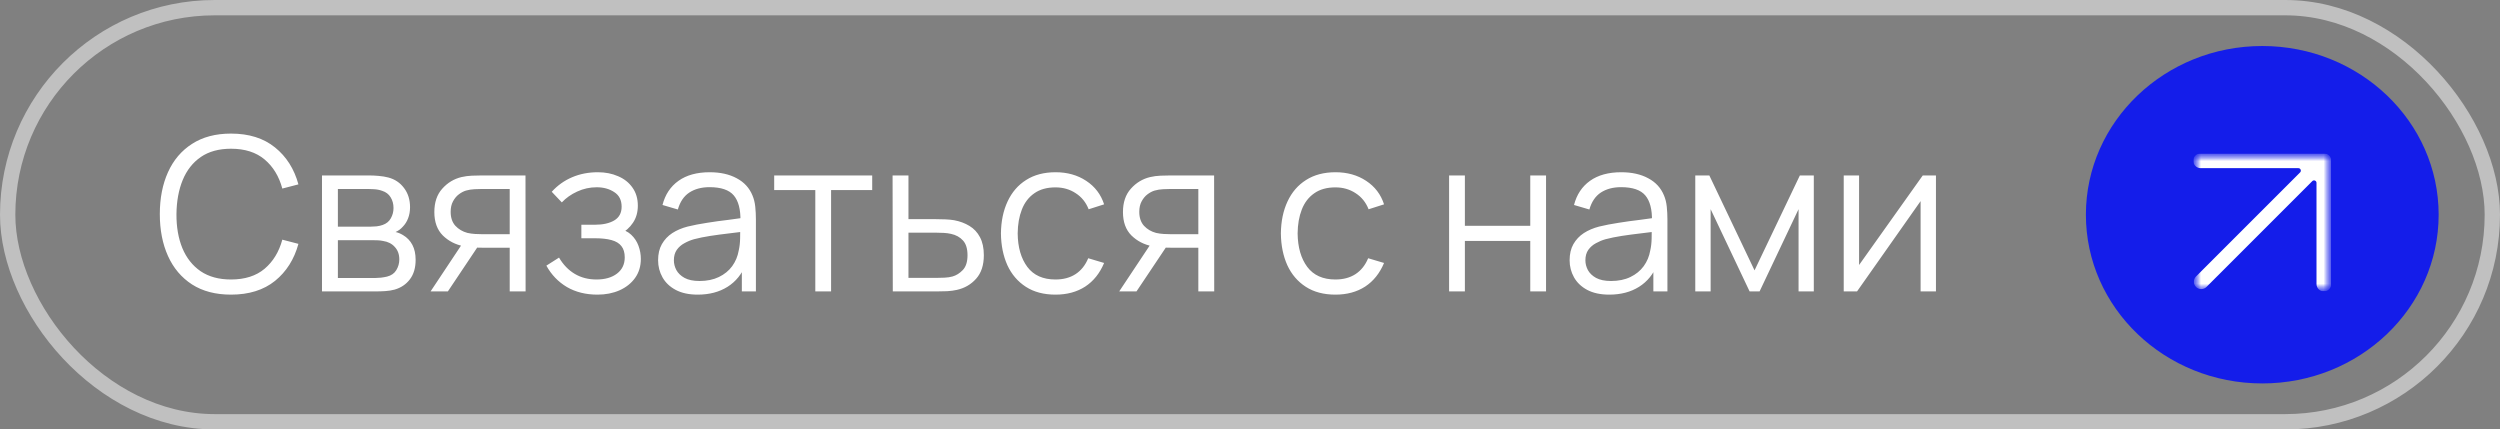
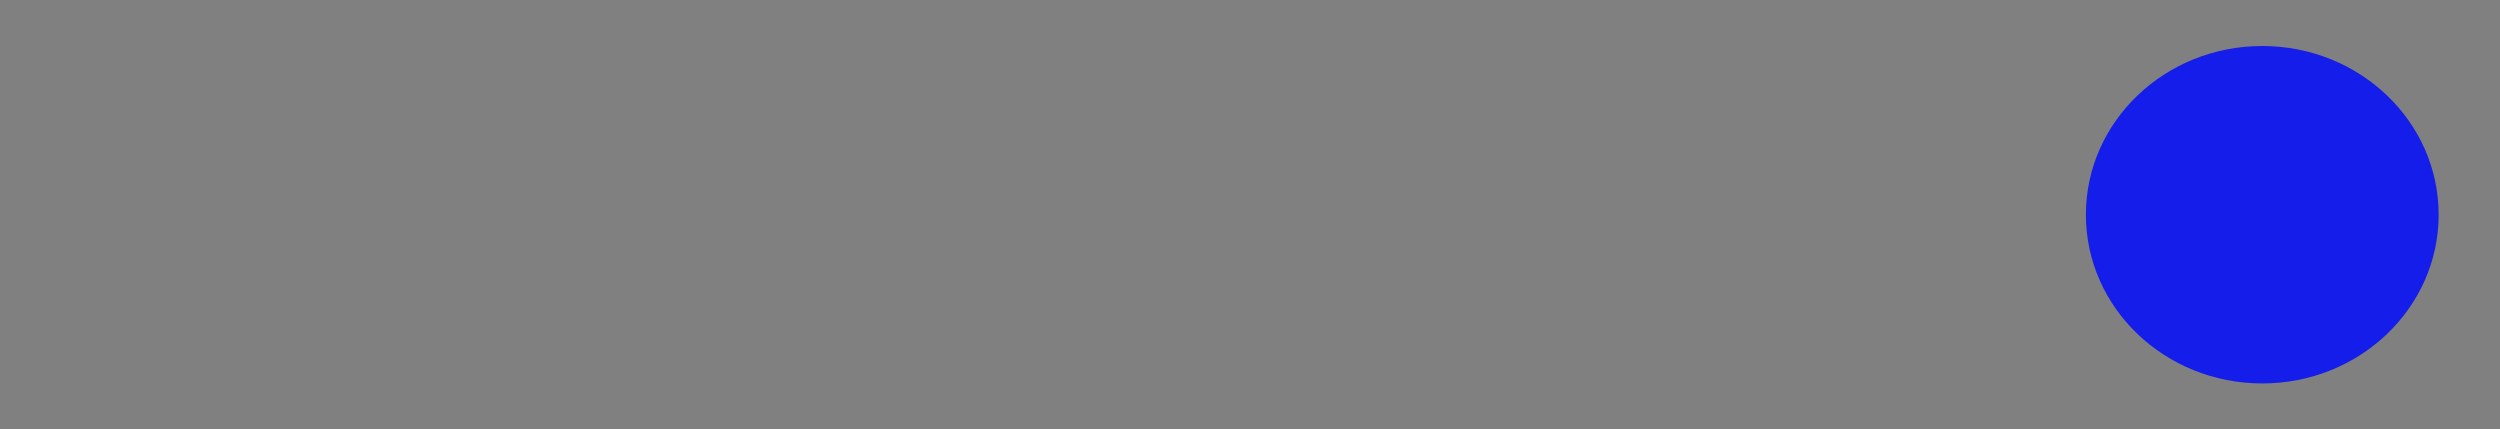
<svg xmlns="http://www.w3.org/2000/svg" width="163" height="28" viewBox="0 0 163 28" fill="none">
  <rect x="0" y="0" width="163" height="28" fill="#808080" stroke="none" />
-   <rect x="0.5" y="0.5" width="162" height="27" rx="13.5" stroke="white" stroke-opacity="0.5" />
-   <path d="M15.061 19.21C14.058 19.21 13.211 18.988 12.52 18.545C11.829 18.097 11.307 17.479 10.952 16.69C10.597 15.901 10.42 14.991 10.42 13.96C10.42 12.929 10.597 12.019 10.952 11.23C11.307 10.441 11.829 9.825 12.52 9.382C13.211 8.934 14.058 8.71 15.061 8.71C16.232 8.71 17.189 9.011 17.931 9.613C18.673 10.21 19.182 11.013 19.457 12.021L18.407 12.294C18.192 11.496 17.807 10.864 17.252 10.397C16.697 9.93 15.966 9.697 15.061 9.697C14.272 9.697 13.617 9.877 13.094 10.236C12.571 10.595 12.177 11.097 11.911 11.741C11.65 12.38 11.514 13.12 11.505 13.96C11.5 14.8 11.629 15.54 11.89 16.179C12.156 16.818 12.553 17.32 13.08 17.684C13.612 18.043 14.272 18.223 15.061 18.223C15.966 18.223 16.697 17.99 17.252 17.523C17.807 17.052 18.192 16.419 18.407 15.626L19.457 15.899C19.182 16.907 18.673 17.712 17.931 18.314C17.189 18.911 16.232 19.21 15.061 19.21ZM20.994 19V11.44H24.11C24.268 11.44 24.459 11.449 24.683 11.468C24.912 11.487 25.125 11.522 25.32 11.573C25.745 11.685 26.086 11.914 26.343 12.259C26.604 12.604 26.735 13.02 26.735 13.505C26.735 13.776 26.692 14.018 26.608 14.233C26.529 14.443 26.415 14.625 26.265 14.779C26.195 14.858 26.119 14.928 26.035 14.989C25.951 15.045 25.869 15.092 25.79 15.129C25.939 15.157 26.1 15.222 26.273 15.325C26.543 15.484 26.748 15.698 26.889 15.969C27.029 16.235 27.099 16.559 27.099 16.942C27.099 17.46 26.975 17.882 26.727 18.209C26.48 18.536 26.149 18.76 25.733 18.881C25.547 18.932 25.344 18.965 25.125 18.979C24.91 18.993 24.707 19 24.515 19H20.994ZM22.03 18.125H24.466C24.564 18.125 24.688 18.118 24.837 18.104C24.987 18.085 25.12 18.062 25.236 18.034C25.512 17.964 25.712 17.824 25.838 17.614C25.969 17.399 26.035 17.166 26.035 16.914C26.035 16.583 25.936 16.312 25.741 16.102C25.549 15.887 25.293 15.757 24.971 15.71C24.863 15.687 24.751 15.673 24.634 15.668C24.518 15.663 24.413 15.661 24.32 15.661H22.03V18.125ZM22.03 14.779H24.145C24.266 14.779 24.401 14.772 24.55 14.758C24.704 14.739 24.837 14.709 24.95 14.667C25.192 14.583 25.369 14.438 25.482 14.233C25.598 14.028 25.657 13.804 25.657 13.561C25.657 13.295 25.593 13.062 25.468 12.861C25.346 12.66 25.162 12.52 24.915 12.441C24.747 12.38 24.564 12.345 24.369 12.336C24.177 12.327 24.056 12.322 24.005 12.322H22.03V14.779ZM33.233 19V16.151H31.469C31.263 16.151 31.051 16.144 30.832 16.13C30.617 16.111 30.416 16.086 30.23 16.053C29.698 15.95 29.245 15.717 28.872 15.353C28.503 14.984 28.319 14.476 28.319 13.827C28.319 13.192 28.491 12.684 28.837 12.301C29.182 11.914 29.6 11.662 30.09 11.545C30.314 11.494 30.54 11.463 30.769 11.454C31.002 11.445 31.203 11.44 31.371 11.44H34.262L34.269 19H33.233ZM28.074 19L30.181 15.829H31.322L29.201 19H28.074ZM31.413 15.269H33.233V12.322H31.413C31.301 12.322 31.144 12.327 30.944 12.336C30.743 12.345 30.554 12.376 30.377 12.427C30.223 12.474 30.069 12.555 29.915 12.672C29.765 12.784 29.639 12.936 29.537 13.127C29.434 13.314 29.383 13.542 29.383 13.813C29.383 14.191 29.485 14.494 29.691 14.723C29.901 14.947 30.162 15.101 30.475 15.185C30.643 15.222 30.811 15.246 30.979 15.255C31.147 15.264 31.291 15.269 31.413 15.269ZM38.955 19.21C38.194 19.21 37.529 19.044 36.96 18.713C36.395 18.377 35.95 17.913 35.623 17.32L36.449 16.795C36.724 17.262 37.067 17.616 37.478 17.859C37.889 18.102 38.36 18.223 38.892 18.223C39.447 18.223 39.893 18.095 40.229 17.838C40.565 17.581 40.733 17.229 40.733 16.781C40.733 16.473 40.661 16.228 40.516 16.046C40.376 15.864 40.161 15.733 39.872 15.654C39.587 15.575 39.23 15.535 38.801 15.535H37.905V14.653H38.787C39.31 14.653 39.73 14.56 40.047 14.373C40.369 14.182 40.53 13.883 40.53 13.477C40.53 13.048 40.369 12.73 40.047 12.525C39.73 12.315 39.349 12.21 38.906 12.21C38.458 12.21 38.033 12.303 37.632 12.49C37.235 12.672 36.902 12.908 36.631 13.197L35.973 12.504C36.351 12.089 36.792 11.774 37.296 11.559C37.805 11.34 38.367 11.23 38.983 11.23C39.468 11.23 39.907 11.316 40.299 11.489C40.696 11.657 41.008 11.904 41.237 12.231C41.47 12.558 41.587 12.95 41.587 13.407C41.587 13.836 41.482 14.207 41.272 14.52C41.067 14.833 40.775 15.092 40.397 15.297L40.341 14.912C40.668 14.973 40.938 15.103 41.153 15.304C41.368 15.505 41.526 15.745 41.629 16.025C41.732 16.305 41.783 16.59 41.783 16.879C41.783 17.36 41.657 17.775 41.405 18.125C41.158 18.47 40.819 18.739 40.39 18.93C39.965 19.117 39.487 19.21 38.955 19.21ZM45.491 19.21C44.921 19.21 44.443 19.107 44.056 18.902C43.673 18.697 43.386 18.424 43.195 18.083C43.003 17.742 42.908 17.371 42.908 16.97C42.908 16.559 42.989 16.209 43.153 15.92C43.321 15.626 43.547 15.386 43.832 15.199C44.121 15.012 44.455 14.87 44.833 14.772C45.215 14.679 45.638 14.597 46.1 14.527C46.566 14.452 47.021 14.389 47.465 14.338C47.913 14.282 48.305 14.228 48.641 14.177L48.277 14.401C48.291 13.654 48.146 13.101 47.843 12.742C47.539 12.383 47.012 12.203 46.261 12.203C45.743 12.203 45.304 12.32 44.945 12.553C44.59 12.786 44.34 13.155 44.196 13.659L43.195 13.365C43.367 12.688 43.715 12.163 44.238 11.79C44.76 11.417 45.439 11.23 46.275 11.23C46.965 11.23 47.551 11.361 48.032 11.622C48.517 11.879 48.86 12.252 49.061 12.742C49.154 12.961 49.215 13.206 49.243 13.477C49.271 13.748 49.285 14.023 49.285 14.303V19H48.368V17.103L48.634 17.215C48.377 17.864 47.978 18.358 47.437 18.699C46.895 19.04 46.247 19.21 45.491 19.21ZM45.61 18.321C46.09 18.321 46.51 18.235 46.87 18.062C47.229 17.889 47.518 17.654 47.738 17.355C47.957 17.052 48.099 16.711 48.165 16.333C48.221 16.09 48.251 15.824 48.256 15.535C48.26 15.241 48.263 15.022 48.263 14.877L48.655 15.08C48.305 15.127 47.924 15.173 47.514 15.22C47.108 15.267 46.706 15.32 46.31 15.381C45.918 15.442 45.563 15.514 45.246 15.598C45.031 15.659 44.823 15.745 44.623 15.857C44.422 15.964 44.256 16.109 44.126 16.291C44 16.473 43.937 16.699 43.937 16.97C43.937 17.189 43.99 17.402 44.098 17.607C44.21 17.812 44.387 17.983 44.63 18.118C44.877 18.253 45.204 18.321 45.61 18.321ZM53.158 19V12.392H50.477V11.44H56.868V12.392H54.187V19H53.158ZM58.21 19L58.196 11.44H59.232V14.289H61.003C61.222 14.289 61.437 14.294 61.647 14.303C61.861 14.312 62.05 14.331 62.214 14.359C62.587 14.429 62.918 14.553 63.208 14.73C63.502 14.907 63.73 15.152 63.894 15.465C64.062 15.778 64.146 16.17 64.146 16.641C64.146 17.29 63.978 17.801 63.642 18.174C63.31 18.547 62.89 18.79 62.382 18.902C62.19 18.944 61.983 18.972 61.759 18.986C61.535 18.995 61.313 19 61.094 19H58.21ZM59.232 18.118H61.052C61.21 18.118 61.388 18.113 61.584 18.104C61.78 18.095 61.952 18.069 62.102 18.027C62.349 17.957 62.573 17.817 62.774 17.607C62.979 17.392 63.082 17.07 63.082 16.641C63.082 16.216 62.984 15.897 62.788 15.682C62.592 15.463 62.33 15.318 62.004 15.248C61.859 15.215 61.703 15.194 61.535 15.185C61.367 15.176 61.206 15.171 61.052 15.171H59.232V18.118ZM68.817 19.21C68.056 19.21 67.412 19.04 66.885 18.699C66.358 18.358 65.957 17.889 65.681 17.292C65.41 16.69 65.27 15.999 65.261 15.22C65.27 14.427 65.415 13.731 65.695 13.134C65.975 12.532 66.379 12.065 66.906 11.734C67.433 11.398 68.073 11.23 68.824 11.23C69.59 11.23 70.254 11.417 70.819 11.79C71.388 12.163 71.778 12.674 71.988 13.323L70.98 13.645C70.803 13.192 70.52 12.842 70.133 12.595C69.751 12.343 69.312 12.217 68.817 12.217C68.262 12.217 67.802 12.345 67.438 12.602C67.074 12.854 66.803 13.206 66.626 13.659C66.449 14.112 66.358 14.632 66.353 15.22C66.362 16.125 66.573 16.853 66.983 17.404C67.394 17.95 68.005 18.223 68.817 18.223C69.331 18.223 69.767 18.106 70.126 17.873C70.49 17.635 70.766 17.29 70.952 16.837L71.988 17.145C71.708 17.817 71.297 18.33 70.756 18.685C70.215 19.035 69.569 19.21 68.817 19.21ZM78.131 19V16.151H76.367C76.162 16.151 75.949 16.144 75.73 16.13C75.515 16.111 75.315 16.086 75.128 16.053C74.596 15.95 74.143 15.717 73.77 15.353C73.401 14.984 73.217 14.476 73.217 13.827C73.217 13.192 73.39 12.684 73.735 12.301C74.08 11.914 74.498 11.662 74.988 11.545C75.212 11.494 75.438 11.463 75.667 11.454C75.9 11.445 76.101 11.44 76.269 11.44H79.16L79.167 19H78.131ZM72.972 19L75.079 15.829H76.22L74.099 19H72.972ZM76.311 15.269H78.131V12.322H76.311C76.199 12.322 76.043 12.327 75.842 12.336C75.641 12.345 75.452 12.376 75.275 12.427C75.121 12.474 74.967 12.555 74.813 12.672C74.664 12.784 74.538 12.936 74.435 13.127C74.332 13.314 74.281 13.542 74.281 13.813C74.281 14.191 74.384 14.494 74.589 14.723C74.799 14.947 75.06 15.101 75.373 15.185C75.541 15.222 75.709 15.246 75.877 15.255C76.045 15.264 76.19 15.269 76.311 15.269ZM87.069 19.21C86.308 19.21 85.665 19.04 85.137 18.699C84.61 18.358 84.209 17.889 83.933 17.292C83.662 16.69 83.522 15.999 83.513 15.22C83.522 14.427 83.667 13.731 83.947 13.134C84.227 12.532 84.631 12.065 85.158 11.734C85.686 11.398 86.325 11.23 87.076 11.23C87.841 11.23 88.507 11.417 89.071 11.79C89.641 12.163 90.03 12.674 90.24 13.323L89.232 13.645C89.055 13.192 88.772 12.842 88.385 12.595C88.002 12.343 87.564 12.217 87.069 12.217C86.514 12.217 86.054 12.345 85.69 12.602C85.326 12.854 85.055 13.206 84.878 13.659C84.701 14.112 84.61 14.632 84.605 15.22C84.615 16.125 84.825 16.853 85.235 17.404C85.646 17.95 86.257 18.223 87.069 18.223C87.582 18.223 88.019 18.106 88.378 17.873C88.742 17.635 89.017 17.29 89.204 16.837L90.24 17.145C89.96 17.817 89.549 18.33 89.008 18.685C88.467 19.035 87.82 19.21 87.069 19.21ZM94.481 19V11.44H95.51V14.723H99.773V11.44H100.802V19H99.773V15.71H95.51V19H94.481ZM104.922 19.21C104.353 19.21 103.875 19.107 103.487 18.902C103.105 18.697 102.818 18.424 102.626 18.083C102.435 17.742 102.339 17.371 102.339 16.97C102.339 16.559 102.421 16.209 102.584 15.92C102.752 15.626 102.979 15.386 103.263 15.199C103.553 15.012 103.886 14.87 104.264 14.772C104.647 14.679 105.069 14.597 105.531 14.527C105.998 14.452 106.453 14.389 106.896 14.338C107.344 14.282 107.736 14.228 108.072 14.177L107.708 14.401C107.722 13.654 107.578 13.101 107.274 12.742C106.971 12.383 106.444 12.203 105.692 12.203C105.174 12.203 104.736 12.32 104.376 12.553C104.022 12.786 103.772 13.155 103.627 13.659L102.626 13.365C102.799 12.688 103.147 12.163 103.669 11.79C104.192 11.417 104.871 11.23 105.706 11.23C106.397 11.23 106.983 11.361 107.463 11.622C107.949 11.879 108.292 12.252 108.492 12.742C108.586 12.961 108.646 13.206 108.674 13.477C108.702 13.748 108.716 14.023 108.716 14.303V19H107.799V17.103L108.065 17.215C107.809 17.864 107.41 18.358 106.868 18.699C106.327 19.04 105.678 19.21 104.922 19.21ZM105.041 18.321C105.522 18.321 105.942 18.235 106.301 18.062C106.661 17.889 106.95 17.654 107.169 17.355C107.389 17.052 107.531 16.711 107.596 16.333C107.652 16.09 107.683 15.824 107.687 15.535C107.692 15.241 107.694 15.022 107.694 14.877L108.086 15.08C107.736 15.127 107.356 15.173 106.945 15.22C106.539 15.267 106.138 15.32 105.741 15.381C105.349 15.442 104.995 15.514 104.677 15.598C104.463 15.659 104.255 15.745 104.054 15.857C103.854 15.964 103.688 16.109 103.557 16.291C103.431 16.473 103.368 16.699 103.368 16.97C103.368 17.189 103.422 17.402 103.529 17.607C103.641 17.812 103.819 17.983 104.061 18.118C104.309 18.253 104.635 18.321 105.041 18.321ZM110.532 19V11.44H111.449L114.396 17.628L117.35 11.44H118.26V19H117.266V13.638L114.725 19H114.074L111.533 13.638V19H110.532ZM126.224 11.44V19H125.223V13.113L121.079 19H120.211V11.44H121.212V17.278L125.363 11.44H126.224Z" fill="white" />
  <ellipse cx="147.5" cy="14" rx="11.5" ry="11" fill="#141DEA" />
  <g clip-path="url(#clip0_1_1201)">
    <mask id="mask0_1_1201" style="mask-type:luminance" maskUnits="userSpaceOnUse" x="143" y="10" width="9" height="9">
-       <path d="M152 10H143V19H152V10Z" fill="white" />
+       <path d="M152 10H143H152V10Z" fill="white" />
    </mask>
    <g mask="url(#mask0_1_1201)">
      <mask id="mask1_1_1201" style="mask-type:luminance" maskUnits="userSpaceOnUse" x="143" y="10" width="9" height="9">
-         <path d="M152 10H143V19H152V10Z" fill="white" />
-       </mask>
+         </mask>
      <g mask="url(#mask1_1_1201)">
-         <path fill-rule="evenodd" clip-rule="evenodd" d="M143 10.482C143 10.216 143.216 10 143.482 10H151.518C151.784 10 152 10.216 152 10.482V18.518C152 18.784 151.784 19 151.518 19C151.252 19 151.036 18.784 151.036 18.518V11.923C151.036 11.78 150.863 11.708 150.761 11.809L143.862 18.709C143.674 18.897 143.368 18.897 143.18 18.709C142.992 18.521 142.992 18.215 143.18 18.027L149.969 11.239C150.07 11.137 149.998 10.964 149.855 10.964H143.482C143.216 10.964 143 10.748 143 10.482Z" fill="white" />
-       </g>
+         </g>
    </g>
  </g>
  <defs>
    <clipPath id="clip0_1_1201">
      <rect width="9" height="9" fill="white" transform="translate(143 10)" />
    </clipPath>
  </defs>
</svg>